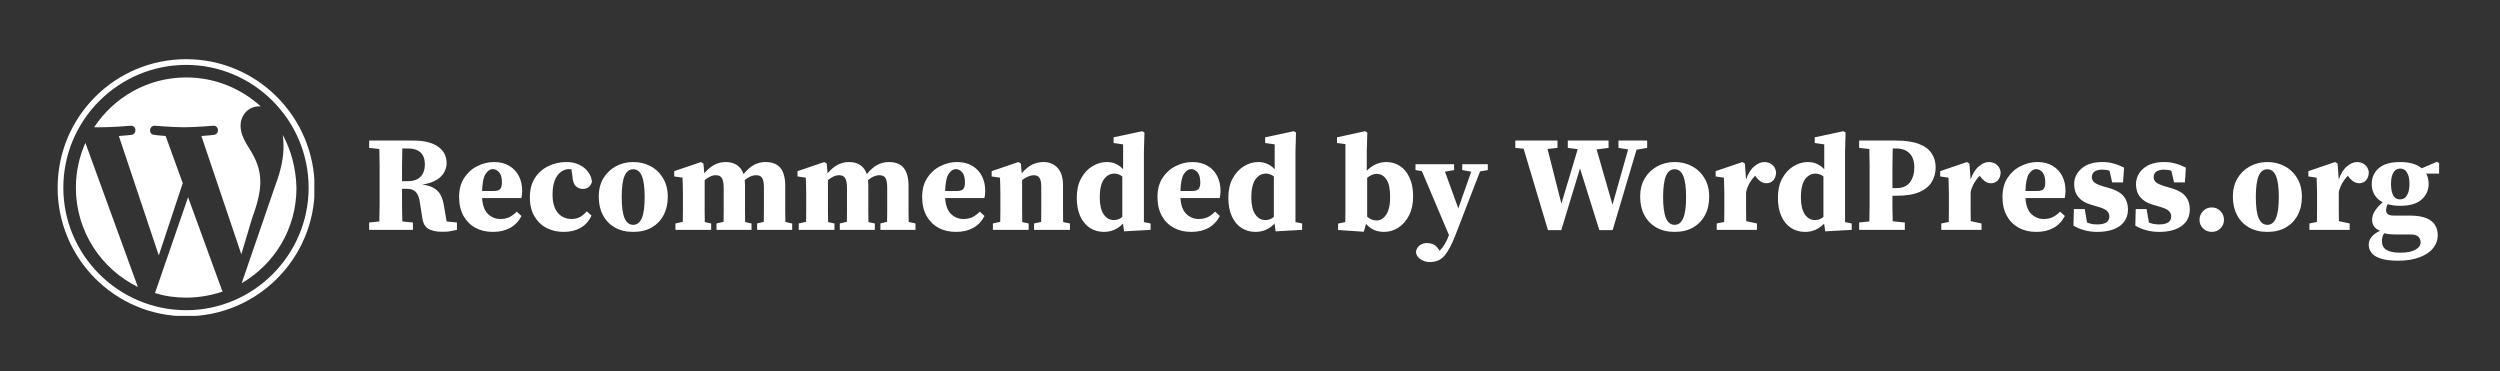
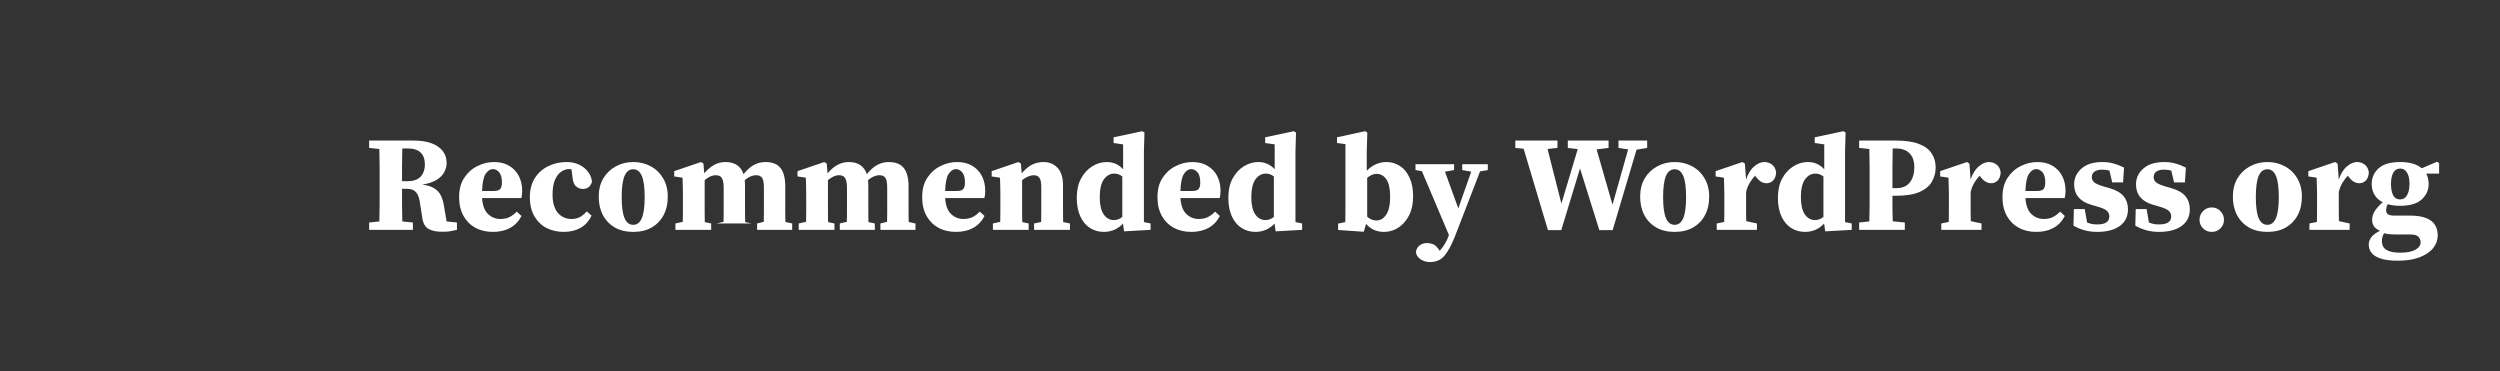
<svg xmlns="http://www.w3.org/2000/svg" width="384" height="57" viewBox="0 0 384 57" fill="none">
  <rect x="0" y="0" width="384" height="57" fill="#333333" stroke="none" />
  <g clip-path="url(#clip0_723_4619)">
    <path d="M11.656 28.835C11.656 35.553 15.57 41.336 21.177 44.081L13.116 21.942C12.182 24.045 11.656 26.382 11.656 28.835ZM39.987 27.959C39.987 25.856 39.227 24.396 38.585 23.286C37.709 21.884 36.949 20.715 36.949 19.314C36.949 17.736 38.117 16.334 39.812 16.334C39.87 16.334 39.987 16.334 40.045 16.334C37.008 13.589 33.035 11.895 28.596 11.895C22.696 11.895 17.497 14.932 14.46 19.547C14.869 19.547 15.219 19.547 15.57 19.547C17.322 19.547 20.068 19.314 20.068 19.314C21.002 19.255 21.061 20.599 20.184 20.715C20.184 20.715 19.25 20.832 18.257 20.891L24.39 39.233L28.07 28.134L25.442 20.891C24.507 20.832 23.689 20.715 23.689 20.715C22.755 20.657 22.872 19.255 23.806 19.314C23.806 19.314 26.61 19.547 28.245 19.547C29.998 19.547 32.743 19.314 32.743 19.314C33.678 19.255 33.736 20.599 32.86 20.715C32.86 20.715 31.926 20.832 30.933 20.891L37.066 39.057L38.76 33.391C39.578 31.23 39.987 29.419 39.987 27.959ZM28.888 30.295L23.806 45.016C25.325 45.483 26.902 45.717 28.596 45.717C30.582 45.717 32.451 45.366 34.204 44.782C34.145 44.724 34.145 44.607 34.087 44.548L28.888 30.295ZM43.433 20.715C43.492 21.241 43.55 21.825 43.55 22.468C43.55 24.162 43.2 26.09 42.265 28.543L37.124 43.497C42.148 40.576 45.536 35.144 45.536 28.893C45.478 25.856 44.718 23.11 43.433 20.715Z" fill="white" />
-     <path d="M8.852 28.835C8.852 39.7 17.672 48.579 28.596 48.579C39.461 48.579 48.34 39.759 48.34 28.835C48.281 17.912 39.461 9.091 28.596 9.091C17.672 9.091 8.852 17.912 8.852 28.835ZM9.728 28.835C9.728 18.438 18.198 9.968 28.596 9.968C38.935 9.968 47.405 18.438 47.405 28.835C47.405 39.174 38.935 47.644 28.596 47.644C18.198 47.644 9.728 39.174 9.728 28.835Z" fill="white" />
  </g>
-   <path d="M62.63 22.802H61.795C61.781 23.665 61.767 24.527 61.753 25.39C61.753 26.239 61.753 27.053 61.753 27.833H62.546C63.242 27.833 63.785 27.714 64.174 27.478C64.564 27.241 64.842 26.928 65.009 26.538C65.176 26.149 65.26 25.731 65.26 25.286C65.26 23.63 64.383 22.802 62.63 22.802ZM56.701 22.718V21.591H63.486C65.128 21.591 66.387 21.897 67.264 22.51C68.154 23.122 68.6 23.971 68.6 25.056C68.6 25.516 68.481 25.975 68.245 26.434C68.008 26.879 67.619 27.276 67.076 27.624C66.533 27.958 65.796 28.201 64.863 28.355C65.656 28.452 66.276 28.647 66.721 28.939C67.166 29.217 67.5 29.586 67.723 30.045C67.946 30.491 68.106 31.04 68.203 31.694L68.6 34.011L70.186 34.178V35.306C69.852 35.375 69.574 35.431 69.351 35.473C69.129 35.528 68.906 35.563 68.683 35.577C68.474 35.591 68.21 35.598 67.89 35.598C66.999 35.598 66.296 35.445 65.782 35.139C65.281 34.833 64.975 34.276 64.863 33.469L64.487 31.047C64.39 30.352 64.188 29.837 63.882 29.503C63.59 29.169 63.131 29.002 62.504 29.002H61.753C61.753 29.892 61.753 30.748 61.753 31.569C61.767 32.39 61.781 33.204 61.795 34.011L63.423 34.178V35.306H56.701V34.178L58.267 34.011C58.295 33.163 58.309 32.307 58.309 31.444C58.309 30.581 58.309 29.711 58.309 28.835V28.062C58.309 27.2 58.309 26.337 58.309 25.474C58.309 24.597 58.295 23.734 58.267 22.885L56.701 22.718ZM75.676 25.975C75.287 25.975 74.925 26.218 74.591 26.705C74.271 27.179 74.09 28.055 74.048 29.336H75.823C76.323 29.336 76.657 29.238 76.825 29.043C77.005 28.835 77.096 28.494 77.096 28.02C77.096 27.325 76.957 26.81 76.678 26.476C76.4 26.142 76.066 25.975 75.676 25.975ZM75.718 35.619C74.702 35.619 73.805 35.41 73.025 34.992C72.246 34.561 71.634 33.949 71.188 33.156C70.743 32.349 70.52 31.388 70.52 30.275C70.52 29.106 70.778 28.125 71.293 27.332C71.822 26.524 72.497 25.919 73.318 25.516C74.139 25.098 74.995 24.889 75.885 24.889C76.804 24.889 77.583 25.084 78.223 25.474C78.877 25.863 79.371 26.392 79.705 27.06C80.039 27.714 80.206 28.466 80.206 29.315C80.206 29.718 80.164 30.087 80.081 30.421H74.048C74.118 31.52 74.417 32.334 74.946 32.863C75.489 33.378 76.122 33.636 76.845 33.636C77.416 33.636 77.903 33.531 78.307 33.323C78.71 33.1 79.065 32.829 79.371 32.508L80.102 33.176C79.67 33.998 79.086 34.61 78.348 35.013C77.611 35.417 76.734 35.619 75.718 35.619ZM86.583 35.619C85.637 35.619 84.767 35.424 83.974 35.034C83.194 34.631 82.568 34.032 82.095 33.239C81.622 32.446 81.385 31.465 81.385 30.296C81.385 29.155 81.636 28.181 82.137 27.373C82.652 26.566 83.334 25.954 84.182 25.537C85.045 25.105 85.992 24.889 87.021 24.889C87.759 24.889 88.413 25.029 88.984 25.307C89.554 25.585 90.006 25.954 90.34 26.413C90.688 26.872 90.883 27.38 90.925 27.937C90.702 28.661 90.229 29.023 89.505 29.023C89.102 29.023 88.747 28.876 88.441 28.584C88.135 28.292 87.961 27.777 87.919 27.039L87.773 25.996C87.717 25.982 87.654 25.975 87.585 25.975C87.515 25.975 87.446 25.975 87.376 25.975C86.987 25.975 86.597 26.107 86.207 26.371C85.817 26.636 85.498 27.053 85.247 27.624C84.996 28.195 84.871 28.953 84.871 29.899C84.871 31.096 85.136 32.021 85.665 32.675C86.207 33.316 86.917 33.636 87.794 33.636C88.295 33.636 88.733 33.531 89.109 33.323C89.484 33.1 89.825 32.815 90.132 32.467L90.862 33.114C90.459 33.963 89.888 34.596 89.15 35.013C88.427 35.417 87.571 35.619 86.583 35.619ZM97.268 35.619C96.182 35.619 95.243 35.396 94.45 34.951C93.656 34.492 93.044 33.858 92.613 33.051C92.181 32.23 91.966 31.284 91.966 30.212C91.966 29.141 92.195 28.208 92.654 27.415C93.128 26.622 93.768 26.003 94.575 25.557C95.382 25.112 96.28 24.889 97.268 24.889C98.256 24.889 99.146 25.105 99.94 25.537C100.747 25.968 101.387 26.587 101.86 27.394C102.333 28.188 102.57 29.127 102.57 30.212C102.57 31.298 102.354 32.244 101.923 33.051C101.491 33.858 100.879 34.492 100.086 34.951C99.293 35.396 98.353 35.619 97.268 35.619ZM97.268 34.533C97.852 34.533 98.29 34.192 98.583 33.511C98.875 32.829 99.021 31.75 99.021 30.275C99.021 28.786 98.875 27.7 98.583 27.018C98.29 26.337 97.852 25.996 97.268 25.996C96.669 25.996 96.224 26.337 95.932 27.018C95.639 27.7 95.493 28.786 95.493 30.275C95.493 31.75 95.639 32.829 95.932 33.511C96.224 34.192 96.669 34.533 97.268 34.533ZM103.748 35.306V34.325L104.875 34.074C104.889 33.573 104.896 33.03 104.896 32.446C104.896 31.861 104.896 31.354 104.896 30.922V29.711C104.896 29.141 104.889 28.702 104.875 28.396C104.875 28.076 104.861 27.707 104.833 27.29L103.56 27.102V26.288L107.672 24.889L108.048 25.119L108.173 26.622C108.66 26.051 109.168 25.62 109.697 25.328C110.24 25.035 110.817 24.889 111.429 24.889C112.863 24.889 113.788 25.509 114.206 26.747C114.776 26.051 115.326 25.571 115.855 25.307C116.398 25.029 116.968 24.889 117.567 24.889C118.624 24.889 119.396 25.195 119.884 25.808C120.371 26.42 120.614 27.346 120.614 28.584V30.922C120.614 31.367 120.614 31.882 120.614 32.467C120.614 33.051 120.621 33.594 120.635 34.095L121.679 34.325V35.306H116.293V34.325L117.316 34.074C117.33 33.573 117.337 33.037 117.337 32.467C117.337 31.882 117.337 31.367 117.337 30.922V28.897C117.337 28.118 117.246 27.596 117.066 27.332C116.885 27.053 116.578 26.914 116.147 26.914C115.563 26.914 114.978 27.165 114.394 27.666C114.408 27.791 114.414 27.923 114.414 28.062C114.428 28.188 114.435 28.327 114.435 28.48V30.922C114.435 31.381 114.435 31.903 114.435 32.488C114.435 33.058 114.442 33.601 114.456 34.116L115.437 34.325V35.306H110.052V34.325L111.137 34.074C111.151 33.573 111.158 33.037 111.158 32.467C111.158 31.882 111.158 31.367 111.158 30.922V28.918C111.158 28.181 111.068 27.666 110.887 27.373C110.72 27.067 110.407 26.914 109.947 26.914C109.655 26.914 109.363 26.984 109.071 27.123C108.778 27.262 108.5 27.443 108.236 27.666V30.922C108.236 31.354 108.236 31.868 108.236 32.467C108.236 33.051 108.243 33.601 108.257 34.116L109.238 34.325V35.306H103.748ZM122.685 35.306V34.325L123.813 34.074C123.827 33.573 123.834 33.03 123.834 32.446C123.834 31.861 123.834 31.354 123.834 30.922V29.711C123.834 29.141 123.827 28.702 123.813 28.396C123.813 28.076 123.799 27.707 123.771 27.29L122.498 27.102V26.288L126.61 24.889L126.986 25.119L127.111 26.622C127.598 26.051 128.106 25.62 128.635 25.328C129.177 25.035 129.755 24.889 130.367 24.889C131.801 24.889 132.726 25.509 133.144 26.747C133.714 26.051 134.264 25.571 134.793 25.307C135.335 25.029 135.906 24.889 136.504 24.889C137.562 24.889 138.334 25.195 138.821 25.808C139.308 26.42 139.552 27.346 139.552 28.584V30.922C139.552 31.367 139.552 31.882 139.552 32.467C139.552 33.051 139.559 33.594 139.573 34.095L140.617 34.325V35.306H135.231V34.325L136.254 34.074C136.268 33.573 136.275 33.037 136.275 32.467C136.275 31.882 136.275 31.367 136.275 30.922V28.897C136.275 28.118 136.184 27.596 136.003 27.332C135.822 27.053 135.516 26.914 135.085 26.914C134.5 26.914 133.916 27.165 133.331 27.666C133.345 27.791 133.352 27.923 133.352 28.062C133.366 28.188 133.373 28.327 133.373 28.48V30.922C133.373 31.381 133.373 31.903 133.373 32.488C133.373 33.058 133.38 33.601 133.394 34.116L134.375 34.325V35.306H128.99V34.325L130.075 34.074C130.089 33.573 130.096 33.037 130.096 32.467C130.096 31.882 130.096 31.367 130.096 30.922V28.918C130.096 28.181 130.005 27.666 129.824 27.373C129.657 27.067 129.344 26.914 128.885 26.914C128.593 26.914 128.301 26.984 128.008 27.123C127.716 27.262 127.438 27.443 127.173 27.666V30.922C127.173 31.354 127.173 31.868 127.173 32.467C127.173 33.051 127.18 33.601 127.194 34.116L128.175 34.325V35.306H122.685ZM146.8 25.975C146.41 25.975 146.049 26.218 145.715 26.705C145.395 27.179 145.214 28.055 145.172 29.336H146.946C147.447 29.336 147.781 29.238 147.948 29.043C148.129 28.835 148.22 28.494 148.22 28.02C148.22 27.325 148.08 26.81 147.802 26.476C147.524 26.142 147.19 25.975 146.8 25.975ZM146.842 35.619C145.826 35.619 144.928 35.41 144.149 34.992C143.37 34.561 142.757 33.949 142.312 33.156C141.867 32.349 141.644 31.388 141.644 30.275C141.644 29.106 141.902 28.125 142.416 27.332C142.945 26.524 143.62 25.919 144.441 25.516C145.262 25.098 146.118 24.889 147.009 24.889C147.927 24.889 148.707 25.084 149.347 25.474C150.001 25.863 150.495 26.392 150.829 27.06C151.163 27.714 151.33 28.466 151.33 29.315C151.33 29.718 151.288 30.087 151.205 30.421H145.172C145.241 31.52 145.541 32.334 146.069 32.863C146.612 33.378 147.245 33.636 147.969 33.636C148.54 33.636 149.027 33.531 149.43 33.323C149.834 33.1 150.189 32.829 150.495 32.508L151.225 33.176C150.794 33.998 150.21 34.61 149.472 35.013C148.734 35.417 147.858 35.619 146.842 35.619ZM152.509 35.306V34.325L153.636 34.074C153.65 33.573 153.657 33.03 153.657 32.446C153.657 31.861 153.657 31.354 153.657 30.922V29.711C153.657 29.141 153.65 28.702 153.636 28.396C153.636 28.076 153.622 27.707 153.594 27.29L152.321 27.102V26.288L156.433 24.889L156.809 25.119L156.934 26.622C157.477 25.982 158.013 25.537 158.542 25.286C159.084 25.022 159.662 24.889 160.274 24.889C161.179 24.889 161.902 25.189 162.445 25.787C163.002 26.385 163.28 27.283 163.28 28.48V30.922C163.28 31.381 163.28 31.903 163.28 32.488C163.28 33.058 163.287 33.601 163.301 34.116L164.345 34.325V35.306H158.834V34.325L159.919 34.095C159.933 33.58 159.94 33.037 159.94 32.467C159.94 31.882 159.94 31.367 159.94 30.922V28.73C159.94 28.062 159.85 27.596 159.669 27.332C159.488 27.053 159.196 26.914 158.792 26.914C158.249 26.914 157.651 27.165 156.997 27.666V30.922C156.997 31.354 156.997 31.868 156.997 32.467C156.997 33.051 157.004 33.601 157.018 34.116L157.999 34.325V35.306H152.509ZM168.921 30.317C168.921 31.458 169.122 32.328 169.526 32.926C169.929 33.511 170.451 33.803 171.091 33.803C171.565 33.803 171.996 33.643 172.386 33.323V27.102C172.01 26.81 171.599 26.664 171.154 26.664C170.514 26.664 169.978 26.963 169.547 27.561C169.129 28.16 168.921 29.078 168.921 30.317ZM172.657 35.535L172.49 34.345C171.683 35.194 170.702 35.619 169.547 35.619C168.767 35.619 168.058 35.417 167.418 35.013C166.791 34.61 166.297 34.018 165.935 33.239C165.574 32.446 165.393 31.486 165.393 30.358C165.393 29.217 165.608 28.243 166.04 27.436C166.485 26.615 167.056 25.989 167.752 25.557C168.461 25.112 169.206 24.889 169.985 24.889C170.528 24.889 171.001 24.987 171.405 25.182C171.808 25.363 172.177 25.634 172.511 25.996V22.176L171.05 21.967V21.09L175.454 20.151L175.788 20.36L175.705 23.282V34.116L176.728 34.325V35.306L172.657 35.535ZM182.943 25.975C182.553 25.975 182.191 26.218 181.857 26.705C181.537 27.179 181.356 28.055 181.315 29.336H183.089C183.59 29.336 183.924 29.238 184.091 29.043C184.272 28.835 184.362 28.494 184.362 28.02C184.362 27.325 184.223 26.81 183.945 26.476C183.667 26.142 183.333 25.975 182.943 25.975ZM182.985 35.619C181.969 35.619 181.071 35.41 180.292 34.992C179.513 34.561 178.9 33.949 178.455 33.156C178.01 32.349 177.787 31.388 177.787 30.275C177.787 29.106 178.044 28.125 178.559 27.332C179.088 26.524 179.763 25.919 180.584 25.516C181.405 25.098 182.261 24.889 183.152 24.889C184.07 24.889 184.849 25.084 185.49 25.474C186.144 25.863 186.638 26.392 186.972 27.06C187.306 27.714 187.473 28.466 187.473 29.315C187.473 29.718 187.431 30.087 187.347 30.421H181.315C181.384 31.52 181.683 32.334 182.212 32.863C182.755 33.378 183.388 33.636 184.112 33.636C184.682 33.636 185.169 33.531 185.573 33.323C185.977 33.1 186.331 32.829 186.638 32.508L187.368 33.176C186.937 33.998 186.352 34.61 185.615 35.013C184.877 35.417 184 35.619 182.985 35.619ZM192.2 30.317C192.2 31.458 192.402 32.328 192.806 32.926C193.209 33.511 193.731 33.803 194.371 33.803C194.844 33.803 195.276 33.643 195.665 33.323V27.102C195.29 26.81 194.879 26.664 194.434 26.664C193.794 26.664 193.258 26.963 192.827 27.561C192.409 28.16 192.2 29.078 192.2 30.317ZM195.937 35.535L195.77 34.345C194.963 35.194 193.982 35.619 192.827 35.619C192.047 35.619 191.337 35.417 190.697 35.013C190.071 34.61 189.577 34.018 189.215 33.239C188.853 32.446 188.673 31.486 188.673 30.358C188.673 29.217 188.888 28.243 189.32 27.436C189.765 26.615 190.336 25.989 191.031 25.557C191.741 25.112 192.486 24.889 193.265 24.889C193.808 24.889 194.281 24.987 194.684 25.182C195.088 25.363 195.457 25.634 195.791 25.996V22.176L194.329 21.967V21.09L198.734 20.151L199.068 20.36L198.984 23.282V34.116L200.007 34.325V35.306L195.937 35.535ZM205.531 35.327V34.345L206.637 34.116C206.651 33.615 206.658 33.072 206.658 32.488C206.658 31.889 206.658 31.374 206.658 30.943V22.134L205.364 21.967V21.09L209.685 20.151L210.019 20.36L209.936 23.282V26.225C210.812 25.335 211.821 24.889 212.962 24.889C213.728 24.889 214.417 25.091 215.029 25.495C215.641 25.884 216.128 26.476 216.49 27.269C216.866 28.048 217.054 29.015 217.054 30.171C217.054 31.298 216.845 32.272 216.427 33.093C216.01 33.9 215.46 34.526 214.778 34.972C214.11 35.403 213.38 35.619 212.587 35.619C211.445 35.619 210.527 35.208 209.831 34.387L209.476 35.598L205.531 35.327ZM211.438 26.705C211.174 26.705 210.924 26.761 210.687 26.872C210.45 26.984 210.221 27.13 209.998 27.311V33.281C210.43 33.67 210.903 33.865 211.418 33.865C212.03 33.865 212.531 33.566 212.921 32.968C213.324 32.369 213.526 31.458 213.526 30.233C213.526 28.995 213.331 28.097 212.941 27.54C212.566 26.984 212.065 26.705 211.438 26.705ZM224.602 26.121V25.223H228.526V26.121L227.336 26.33L223.537 36.161C223.022 37.498 222.486 38.513 221.93 39.209C221.373 39.905 220.608 40.253 219.633 40.253C219.077 40.253 218.583 40.1 218.151 39.794C217.734 39.487 217.511 39.119 217.483 38.687C217.567 38.228 217.769 37.887 218.089 37.664C218.423 37.442 218.792 37.331 219.195 37.331C219.473 37.331 219.773 37.386 220.093 37.498C220.413 37.623 220.712 37.894 220.99 38.312L221.136 38.52C221.749 37.866 222.222 37.066 222.556 36.12V36.099L218.402 26.288L217.421 26.121V25.223H223.349V26.121L221.95 26.371L223.996 32.008L225.979 26.371L224.602 26.121ZM248.599 22.718V21.591H253.003V22.718L251.375 22.99L247.701 35.347H245.656L242.691 25.87L239.811 35.347H237.765L234.029 22.844L232.755 22.718V21.591H239.226V22.718L237.702 22.885L239.832 31.277L242.337 22.906L240.813 22.718V21.591H247.075V22.718L245.238 22.948L247.68 31.444L250.081 22.948L248.599 22.718ZM257.23 35.619C256.144 35.619 255.205 35.396 254.412 34.951C253.618 34.492 253.006 33.858 252.575 33.051C252.143 32.23 251.928 31.284 251.928 30.212C251.928 29.141 252.157 28.208 252.616 27.415C253.09 26.622 253.73 26.003 254.537 25.557C255.344 25.112 256.242 24.889 257.23 24.889C258.218 24.889 259.108 25.105 259.902 25.537C260.709 25.968 261.349 26.587 261.822 27.394C262.295 28.188 262.532 29.127 262.532 30.212C262.532 31.298 262.316 32.244 261.885 33.051C261.453 33.858 260.841 34.492 260.048 34.951C259.254 35.396 258.315 35.619 257.23 35.619ZM257.23 34.533C257.814 34.533 258.252 34.192 258.545 33.511C258.837 32.829 258.983 31.75 258.983 30.275C258.983 28.786 258.837 27.7 258.545 27.018C258.252 26.337 257.814 25.996 257.23 25.996C256.631 25.996 256.186 26.337 255.894 27.018C255.601 27.7 255.455 28.786 255.455 30.275C255.455 31.75 255.601 32.829 255.894 33.511C256.186 34.192 256.631 34.533 257.23 34.533ZM263.689 35.306V34.325L264.837 34.095C264.851 33.58 264.858 33.03 264.858 32.446C264.858 31.861 264.858 31.354 264.858 30.922V29.691C264.858 29.301 264.851 28.981 264.837 28.73C264.837 28.48 264.83 28.25 264.816 28.041C264.816 27.819 264.809 27.568 264.795 27.29L263.522 27.102V26.288L267.634 24.889L268.01 25.119L268.198 27.582C268.49 26.692 268.9 26.023 269.429 25.578C269.958 25.119 270.48 24.889 270.995 24.889C271.454 24.889 271.851 25.022 272.185 25.286C272.519 25.537 272.727 25.919 272.811 26.434C272.797 26.977 272.651 27.401 272.372 27.707C272.094 28 271.746 28.146 271.329 28.146C270.744 28.146 270.209 27.819 269.721 27.165L269.596 26.998C269.29 27.29 269.005 27.659 268.74 28.104C268.49 28.549 268.309 29.015 268.198 29.503V30.922C268.198 31.354 268.198 31.848 268.198 32.404C268.198 32.961 268.205 33.483 268.218 33.97L269.868 34.325V35.306H263.689ZM276.615 30.317C276.615 31.458 276.817 32.328 277.22 32.926C277.624 33.511 278.146 33.803 278.786 33.803C279.259 33.803 279.691 33.643 280.08 33.323V27.102C279.704 26.81 279.294 26.664 278.849 26.664C278.208 26.664 277.673 26.963 277.241 27.561C276.824 28.16 276.615 29.078 276.615 30.317ZM280.352 35.535L280.185 34.345C279.377 35.194 278.396 35.619 277.241 35.619C276.462 35.619 275.752 35.417 275.112 35.013C274.486 34.61 273.992 34.018 273.63 33.239C273.268 32.446 273.087 31.486 273.087 30.358C273.087 29.217 273.303 28.243 273.734 27.436C274.18 26.615 274.75 25.989 275.446 25.557C276.156 25.112 276.9 24.889 277.68 24.889C278.222 24.889 278.696 24.987 279.099 25.182C279.503 25.363 279.871 25.634 280.205 25.996V22.176L278.744 21.967V21.09L283.149 20.151L283.483 20.36L283.399 23.282V34.116L284.422 34.325V35.306L280.352 35.535ZM291.201 22.802H290.721C290.707 23.665 290.693 24.535 290.679 25.411C290.679 26.288 290.679 27.172 290.679 28.062V28.897H291.284C292.203 28.897 292.892 28.605 293.351 28.02C293.81 27.422 294.04 26.65 294.04 25.703C294.04 24.743 293.789 24.02 293.288 23.532C292.801 23.046 292.106 22.802 291.201 22.802ZM285.565 22.718V21.591H291.243C292.69 21.591 293.859 21.765 294.75 22.113C295.64 22.447 296.287 22.927 296.691 23.553C297.108 24.166 297.317 24.889 297.317 25.724C297.317 26.518 297.122 27.248 296.733 27.916C296.357 28.57 295.731 29.092 294.854 29.482C293.977 29.871 292.78 30.066 291.264 30.066H290.679C290.679 30.665 290.679 31.298 290.679 31.966C290.693 32.62 290.707 33.295 290.721 33.991L292.579 34.178V35.306H285.565V34.178L287.13 34.011C287.158 33.163 287.172 32.307 287.172 31.444C287.172 30.581 287.172 29.711 287.172 28.835V28.062C287.172 27.2 287.172 26.337 287.172 25.474C287.172 24.597 287.158 23.734 287.13 22.885L285.565 22.718ZM298.18 35.306V34.325L299.328 34.095C299.342 33.58 299.349 33.03 299.349 32.446C299.349 31.861 299.349 31.354 299.349 30.922V29.691C299.349 29.301 299.342 28.981 299.328 28.73C299.328 28.48 299.321 28.25 299.308 28.041C299.308 27.819 299.301 27.568 299.287 27.29L298.013 27.102V26.288L302.126 24.889L302.501 25.119L302.689 27.582C302.981 26.692 303.392 26.023 303.921 25.578C304.45 25.119 304.971 24.889 305.486 24.889C305.946 24.889 306.342 25.022 306.676 25.286C307.01 25.537 307.219 25.919 307.302 26.434C307.289 26.977 307.142 27.401 306.864 27.707C306.586 28 306.238 28.146 305.82 28.146C305.236 28.146 304.7 27.819 304.213 27.165L304.088 26.998C303.782 27.29 303.496 27.659 303.232 28.104C302.981 28.549 302.801 29.015 302.689 29.503V30.922C302.689 31.354 302.689 31.848 302.689 32.404C302.689 32.961 302.696 33.483 302.71 33.97L304.359 34.325V35.306H298.18ZM312.735 25.975C312.345 25.975 311.983 26.218 311.649 26.705C311.329 27.179 311.148 28.055 311.107 29.336H312.881C313.382 29.336 313.716 29.238 313.883 29.043C314.064 28.835 314.154 28.494 314.154 28.02C314.154 27.325 314.015 26.81 313.737 26.476C313.458 26.142 313.125 25.975 312.735 25.975ZM312.777 35.619C311.761 35.619 310.863 35.41 310.084 34.992C309.304 34.561 308.692 33.949 308.247 33.156C307.802 32.349 307.579 31.388 307.579 30.275C307.579 29.106 307.836 28.125 308.351 27.332C308.88 26.524 309.555 25.919 310.376 25.516C311.197 25.098 312.053 24.889 312.944 24.889C313.862 24.889 314.641 25.084 315.282 25.474C315.936 25.863 316.43 26.392 316.764 27.06C317.098 27.714 317.265 28.466 317.265 29.315C317.265 29.718 317.223 30.087 317.139 30.421H311.107C311.176 31.52 311.475 32.334 312.004 32.863C312.547 33.378 313.18 33.636 313.904 33.636C314.474 33.636 314.961 33.531 315.365 33.323C315.769 33.1 316.123 32.829 316.43 32.508L317.16 33.176C316.729 33.998 316.144 34.61 315.407 35.013C314.669 35.417 313.792 35.619 312.777 35.619ZM322.118 35.619C320.795 35.619 319.585 35.299 318.485 34.659L318.548 32.112H320.218L320.573 34.178C320.823 34.276 321.074 34.352 321.324 34.408C321.575 34.45 321.846 34.471 322.138 34.471C322.737 34.471 323.196 34.373 323.516 34.178C323.836 33.97 323.996 33.657 323.996 33.239C323.996 32.919 323.878 32.641 323.641 32.404C323.405 32.168 322.939 31.952 322.243 31.757L321.116 31.423C320.308 31.186 319.682 30.804 319.237 30.275C318.805 29.746 318.59 29.092 318.59 28.313C318.59 27.352 318.966 26.545 319.717 25.891C320.468 25.223 321.547 24.889 322.953 24.889C323.565 24.889 324.128 24.966 324.643 25.119C325.172 25.258 325.708 25.467 326.251 25.745L326.105 28.02H324.435L324.017 26.225C323.725 26.114 323.342 26.058 322.869 26.058C322.396 26.058 322.013 26.156 321.721 26.351C321.443 26.545 321.303 26.838 321.303 27.227C321.303 27.506 321.415 27.756 321.637 27.979C321.86 28.188 322.333 28.403 323.057 28.626L324.08 28.918C325.068 29.21 325.777 29.628 326.209 30.171C326.64 30.713 326.856 31.374 326.856 32.154C326.856 33.253 326.432 34.109 325.583 34.721C324.748 35.32 323.593 35.619 322.118 35.619ZM331.617 35.619C330.295 35.619 329.084 35.299 327.985 34.659L328.047 32.112H329.717L330.072 34.178C330.323 34.276 330.573 34.352 330.824 34.408C331.074 34.45 331.346 34.471 331.638 34.471C332.236 34.471 332.696 34.373 333.016 34.178C333.336 33.97 333.496 33.657 333.496 33.239C333.496 32.919 333.377 32.641 333.141 32.404C332.904 32.168 332.438 31.952 331.742 31.757L330.615 31.423C329.808 31.186 329.182 30.804 328.736 30.275C328.305 29.746 328.089 29.092 328.089 28.313C328.089 27.352 328.465 26.545 329.216 25.891C329.968 25.223 331.046 24.889 332.452 24.889C333.064 24.889 333.628 24.966 334.143 25.119C334.672 25.258 335.207 25.467 335.75 25.745L335.604 28.02H333.934L333.517 26.225C333.224 26.114 332.842 26.058 332.368 26.058C331.895 26.058 331.513 26.156 331.22 26.351C330.942 26.545 330.803 26.838 330.803 27.227C330.803 27.506 330.914 27.756 331.137 27.979C331.36 28.188 331.833 28.403 332.556 28.626L333.579 28.918C334.567 29.21 335.277 29.628 335.708 30.171C336.14 30.713 336.355 31.374 336.355 32.154C336.355 33.253 335.931 34.109 335.082 34.721C334.247 35.32 333.092 35.619 331.617 35.619ZM339.724 35.619C339.195 35.619 338.75 35.438 338.388 35.076C338.026 34.714 337.846 34.276 337.846 33.761C337.846 33.246 338.026 32.801 338.388 32.425C338.75 32.049 339.195 31.861 339.724 31.861C340.253 31.861 340.698 32.049 341.06 32.425C341.422 32.801 341.603 33.246 341.603 33.761C341.603 34.276 341.422 34.714 341.06 35.076C340.698 35.438 340.253 35.619 339.724 35.619ZM348.27 35.619C347.184 35.619 346.245 35.396 345.451 34.951C344.658 34.492 344.046 33.858 343.615 33.051C343.183 32.23 342.967 31.284 342.967 30.212C342.967 29.141 343.197 28.208 343.656 27.415C344.129 26.622 344.77 26.003 345.577 25.557C346.384 25.112 347.281 24.889 348.27 24.889C349.258 24.889 350.148 25.105 350.941 25.537C351.749 25.968 352.389 26.587 352.862 27.394C353.335 28.188 353.572 29.127 353.572 30.212C353.572 31.298 353.356 32.244 352.925 33.051C352.493 33.858 351.881 34.492 351.088 34.951C350.294 35.396 349.355 35.619 348.27 35.619ZM348.27 34.533C348.854 34.533 349.292 34.192 349.585 33.511C349.877 32.829 350.023 31.75 350.023 30.275C350.023 28.786 349.877 27.7 349.585 27.018C349.292 26.337 348.854 25.996 348.27 25.996C347.671 25.996 347.226 26.337 346.934 27.018C346.641 27.7 346.495 28.786 346.495 30.275C346.495 31.75 346.641 32.829 346.934 33.511C347.226 34.192 347.671 34.533 348.27 34.533ZM354.729 35.306V34.325L355.877 34.095C355.891 33.58 355.898 33.03 355.898 32.446C355.898 31.861 355.898 31.354 355.898 30.922V29.691C355.898 29.301 355.891 28.981 355.877 28.73C355.877 28.48 355.87 28.25 355.856 28.041C355.856 27.819 355.849 27.568 355.835 27.29L354.562 27.102V26.288L358.674 24.889L359.05 25.119L359.238 27.582C359.53 26.692 359.94 26.023 360.469 25.578C360.998 25.119 361.52 24.889 362.035 24.889C362.494 24.889 362.891 25.022 363.225 25.286C363.559 25.537 363.767 25.919 363.851 26.434C363.837 26.977 363.691 27.401 363.412 27.707C363.134 28 362.786 28.146 362.369 28.146C361.784 28.146 361.248 27.819 360.761 27.165L360.636 26.998C360.33 27.29 360.045 27.659 359.78 28.104C359.53 28.549 359.349 29.015 359.238 29.503V30.922C359.238 31.354 359.238 31.848 359.238 32.404C359.238 32.961 359.244 33.483 359.258 33.97L360.907 34.325V35.306H354.729ZM368.636 30.63C369.123 30.63 369.485 30.414 369.722 29.983C369.972 29.551 370.097 28.967 370.097 28.229C370.097 27.492 369.972 26.921 369.722 26.518C369.485 26.1 369.137 25.891 368.678 25.891C368.205 25.891 367.85 26.1 367.613 26.518C367.377 26.935 367.258 27.513 367.258 28.25C367.258 28.988 367.37 29.572 367.592 30.004C367.815 30.421 368.163 30.63 368.636 30.63ZM365.86 37.038C365.86 37.651 366.089 38.096 366.549 38.374C367.008 38.666 367.711 38.813 368.657 38.813C369.701 38.813 370.487 38.66 371.016 38.353C371.545 38.047 371.809 37.664 371.809 37.205C371.809 36.899 371.698 36.621 371.475 36.37C371.252 36.134 370.856 36.015 370.285 36.015H368.093C367.328 36.015 366.695 35.953 366.194 35.828C366.082 36.022 365.999 36.21 365.943 36.391C365.888 36.572 365.86 36.788 365.86 37.038ZM368.657 31.611C367.933 31.611 367.3 31.527 366.757 31.36C366.59 31.653 366.507 31.973 366.507 32.321C366.507 32.557 366.597 32.752 366.778 32.905C366.959 33.044 367.272 33.114 367.718 33.114H370.16C371.217 33.114 372.059 33.246 372.686 33.511C373.312 33.761 373.757 34.116 374.022 34.575C374.3 35.02 374.439 35.549 374.439 36.161C374.439 36.857 374.209 37.498 373.75 38.082C373.291 38.68 372.602 39.154 371.684 39.501C370.779 39.863 369.659 40.044 368.323 40.044C367.168 40.044 366.263 39.926 365.609 39.689C364.955 39.467 364.496 39.167 364.232 38.792C363.967 38.416 363.835 38.019 363.835 37.602C363.835 36.711 364.412 35.995 365.568 35.452C365.136 35.271 364.823 35.034 364.628 34.742C364.447 34.45 364.357 34.13 364.357 33.782C364.357 33.295 364.496 32.836 364.774 32.404C365.067 31.959 365.47 31.514 365.985 31.068C365.414 30.776 364.99 30.386 364.712 29.899C364.433 29.412 364.294 28.869 364.294 28.271C364.294 27.297 364.649 26.49 365.359 25.85C366.082 25.209 367.182 24.889 368.657 24.889C369.408 24.889 370.062 24.973 370.619 25.14C371.176 25.307 371.628 25.543 371.976 25.85L374.314 24.848L374.648 25.056V26.664H372.665C372.915 27.123 373.041 27.659 373.041 28.271C373.041 29.203 372.679 29.997 371.955 30.651C371.245 31.291 370.146 31.611 368.657 31.611Z" fill="white" />
+   <path d="M62.63 22.802H61.795C61.781 23.665 61.767 24.527 61.753 25.39C61.753 26.239 61.753 27.053 61.753 27.833H62.546C63.242 27.833 63.785 27.714 64.174 27.478C64.564 27.241 64.842 26.928 65.009 26.538C65.176 26.149 65.26 25.731 65.26 25.286C65.26 23.63 64.383 22.802 62.63 22.802ZM56.701 22.718V21.591H63.486C65.128 21.591 66.387 21.897 67.264 22.51C68.154 23.122 68.6 23.971 68.6 25.056C68.6 25.516 68.481 25.975 68.245 26.434C68.008 26.879 67.619 27.276 67.076 27.624C66.533 27.958 65.796 28.201 64.863 28.355C65.656 28.452 66.276 28.647 66.721 28.939C67.166 29.217 67.5 29.586 67.723 30.045C67.946 30.491 68.106 31.04 68.203 31.694L68.6 34.011L70.186 34.178V35.306C69.852 35.375 69.574 35.431 69.351 35.473C69.129 35.528 68.906 35.563 68.683 35.577C68.474 35.591 68.21 35.598 67.89 35.598C66.999 35.598 66.296 35.445 65.782 35.139C65.281 34.833 64.975 34.276 64.863 33.469L64.487 31.047C64.39 30.352 64.188 29.837 63.882 29.503C63.59 29.169 63.131 29.002 62.504 29.002H61.753C61.753 29.892 61.753 30.748 61.753 31.569C61.767 32.39 61.781 33.204 61.795 34.011L63.423 34.178V35.306H56.701V34.178L58.267 34.011C58.295 33.163 58.309 32.307 58.309 31.444C58.309 30.581 58.309 29.711 58.309 28.835V28.062C58.309 27.2 58.309 26.337 58.309 25.474C58.309 24.597 58.295 23.734 58.267 22.885L56.701 22.718ZM75.676 25.975C75.287 25.975 74.925 26.218 74.591 26.705C74.271 27.179 74.09 28.055 74.048 29.336H75.823C76.323 29.336 76.657 29.238 76.825 29.043C77.005 28.835 77.096 28.494 77.096 28.02C77.096 27.325 76.957 26.81 76.678 26.476C76.4 26.142 76.066 25.975 75.676 25.975ZM75.718 35.619C74.702 35.619 73.805 35.41 73.025 34.992C72.246 34.561 71.634 33.949 71.188 33.156C70.743 32.349 70.52 31.388 70.52 30.275C70.52 29.106 70.778 28.125 71.293 27.332C71.822 26.524 72.497 25.919 73.318 25.516C74.139 25.098 74.995 24.889 75.885 24.889C76.804 24.889 77.583 25.084 78.223 25.474C78.877 25.863 79.371 26.392 79.705 27.06C80.039 27.714 80.206 28.466 80.206 29.315C80.206 29.718 80.164 30.087 80.081 30.421H74.048C74.118 31.52 74.417 32.334 74.946 32.863C75.489 33.378 76.122 33.636 76.845 33.636C77.416 33.636 77.903 33.531 78.307 33.323C78.71 33.1 79.065 32.829 79.371 32.508L80.102 33.176C79.67 33.998 79.086 34.61 78.348 35.013C77.611 35.417 76.734 35.619 75.718 35.619ZM86.583 35.619C85.637 35.619 84.767 35.424 83.974 35.034C83.194 34.631 82.568 34.032 82.095 33.239C81.622 32.446 81.385 31.465 81.385 30.296C81.385 29.155 81.636 28.181 82.137 27.373C82.652 26.566 83.334 25.954 84.182 25.537C85.045 25.105 85.992 24.889 87.021 24.889C87.759 24.889 88.413 25.029 88.984 25.307C89.554 25.585 90.006 25.954 90.34 26.413C90.688 26.872 90.883 27.38 90.925 27.937C90.702 28.661 90.229 29.023 89.505 29.023C89.102 29.023 88.747 28.876 88.441 28.584C88.135 28.292 87.961 27.777 87.919 27.039L87.773 25.996C87.717 25.982 87.654 25.975 87.585 25.975C87.515 25.975 87.446 25.975 87.376 25.975C86.987 25.975 86.597 26.107 86.207 26.371C85.817 26.636 85.498 27.053 85.247 27.624C84.996 28.195 84.871 28.953 84.871 29.899C84.871 31.096 85.136 32.021 85.665 32.675C86.207 33.316 86.917 33.636 87.794 33.636C88.295 33.636 88.733 33.531 89.109 33.323C89.484 33.1 89.825 32.815 90.132 32.467L90.862 33.114C90.459 33.963 89.888 34.596 89.15 35.013C88.427 35.417 87.571 35.619 86.583 35.619ZM97.268 35.619C96.182 35.619 95.243 35.396 94.45 34.951C93.656 34.492 93.044 33.858 92.613 33.051C92.181 32.23 91.966 31.284 91.966 30.212C91.966 29.141 92.195 28.208 92.654 27.415C93.128 26.622 93.768 26.003 94.575 25.557C95.382 25.112 96.28 24.889 97.268 24.889C98.256 24.889 99.146 25.105 99.94 25.537C100.747 25.968 101.387 26.587 101.86 27.394C102.333 28.188 102.57 29.127 102.57 30.212C102.57 31.298 102.354 32.244 101.923 33.051C101.491 33.858 100.879 34.492 100.086 34.951C99.293 35.396 98.353 35.619 97.268 35.619ZM97.268 34.533C97.852 34.533 98.29 34.192 98.583 33.511C98.875 32.829 99.021 31.75 99.021 30.275C99.021 28.786 98.875 27.7 98.583 27.018C98.29 26.337 97.852 25.996 97.268 25.996C96.669 25.996 96.224 26.337 95.932 27.018C95.639 27.7 95.493 28.786 95.493 30.275C95.493 31.75 95.639 32.829 95.932 33.511C96.224 34.192 96.669 34.533 97.268 34.533ZM103.748 35.306V34.325L104.875 34.074C104.889 33.573 104.896 33.03 104.896 32.446C104.896 31.861 104.896 31.354 104.896 30.922V29.711C104.896 29.141 104.889 28.702 104.875 28.396C104.875 28.076 104.861 27.707 104.833 27.29L103.56 27.102V26.288L107.672 24.889L108.048 25.119L108.173 26.622C108.66 26.051 109.168 25.62 109.697 25.328C110.24 25.035 110.817 24.889 111.429 24.889C112.863 24.889 113.788 25.509 114.206 26.747C114.776 26.051 115.326 25.571 115.855 25.307C116.398 25.029 116.968 24.889 117.567 24.889C118.624 24.889 119.396 25.195 119.884 25.808C120.371 26.42 120.614 27.346 120.614 28.584V30.922C120.614 31.367 120.614 31.882 120.614 32.467C120.614 33.051 120.621 33.594 120.635 34.095L121.679 34.325V35.306H116.293V34.325L117.316 34.074C117.33 33.573 117.337 33.037 117.337 32.467C117.337 31.882 117.337 31.367 117.337 30.922V28.897C117.337 28.118 117.246 27.596 117.066 27.332C116.885 27.053 116.578 26.914 116.147 26.914C115.563 26.914 114.978 27.165 114.394 27.666C114.408 27.791 114.414 27.923 114.414 28.062C114.428 28.188 114.435 28.327 114.435 28.48V30.922C114.435 31.381 114.435 31.903 114.435 32.488C114.435 33.058 114.442 33.601 114.456 34.116L115.437 34.325H110.052V34.325L111.137 34.074C111.151 33.573 111.158 33.037 111.158 32.467C111.158 31.882 111.158 31.367 111.158 30.922V28.918C111.158 28.181 111.068 27.666 110.887 27.373C110.72 27.067 110.407 26.914 109.947 26.914C109.655 26.914 109.363 26.984 109.071 27.123C108.778 27.262 108.5 27.443 108.236 27.666V30.922C108.236 31.354 108.236 31.868 108.236 32.467C108.236 33.051 108.243 33.601 108.257 34.116L109.238 34.325V35.306H103.748ZM122.685 35.306V34.325L123.813 34.074C123.827 33.573 123.834 33.03 123.834 32.446C123.834 31.861 123.834 31.354 123.834 30.922V29.711C123.834 29.141 123.827 28.702 123.813 28.396C123.813 28.076 123.799 27.707 123.771 27.29L122.498 27.102V26.288L126.61 24.889L126.986 25.119L127.111 26.622C127.598 26.051 128.106 25.62 128.635 25.328C129.177 25.035 129.755 24.889 130.367 24.889C131.801 24.889 132.726 25.509 133.144 26.747C133.714 26.051 134.264 25.571 134.793 25.307C135.335 25.029 135.906 24.889 136.504 24.889C137.562 24.889 138.334 25.195 138.821 25.808C139.308 26.42 139.552 27.346 139.552 28.584V30.922C139.552 31.367 139.552 31.882 139.552 32.467C139.552 33.051 139.559 33.594 139.573 34.095L140.617 34.325V35.306H135.231V34.325L136.254 34.074C136.268 33.573 136.275 33.037 136.275 32.467C136.275 31.882 136.275 31.367 136.275 30.922V28.897C136.275 28.118 136.184 27.596 136.003 27.332C135.822 27.053 135.516 26.914 135.085 26.914C134.5 26.914 133.916 27.165 133.331 27.666C133.345 27.791 133.352 27.923 133.352 28.062C133.366 28.188 133.373 28.327 133.373 28.48V30.922C133.373 31.381 133.373 31.903 133.373 32.488C133.373 33.058 133.38 33.601 133.394 34.116L134.375 34.325V35.306H128.99V34.325L130.075 34.074C130.089 33.573 130.096 33.037 130.096 32.467C130.096 31.882 130.096 31.367 130.096 30.922V28.918C130.096 28.181 130.005 27.666 129.824 27.373C129.657 27.067 129.344 26.914 128.885 26.914C128.593 26.914 128.301 26.984 128.008 27.123C127.716 27.262 127.438 27.443 127.173 27.666V30.922C127.173 31.354 127.173 31.868 127.173 32.467C127.173 33.051 127.18 33.601 127.194 34.116L128.175 34.325V35.306H122.685ZM146.8 25.975C146.41 25.975 146.049 26.218 145.715 26.705C145.395 27.179 145.214 28.055 145.172 29.336H146.946C147.447 29.336 147.781 29.238 147.948 29.043C148.129 28.835 148.22 28.494 148.22 28.02C148.22 27.325 148.08 26.81 147.802 26.476C147.524 26.142 147.19 25.975 146.8 25.975ZM146.842 35.619C145.826 35.619 144.928 35.41 144.149 34.992C143.37 34.561 142.757 33.949 142.312 33.156C141.867 32.349 141.644 31.388 141.644 30.275C141.644 29.106 141.902 28.125 142.416 27.332C142.945 26.524 143.62 25.919 144.441 25.516C145.262 25.098 146.118 24.889 147.009 24.889C147.927 24.889 148.707 25.084 149.347 25.474C150.001 25.863 150.495 26.392 150.829 27.06C151.163 27.714 151.33 28.466 151.33 29.315C151.33 29.718 151.288 30.087 151.205 30.421H145.172C145.241 31.52 145.541 32.334 146.069 32.863C146.612 33.378 147.245 33.636 147.969 33.636C148.54 33.636 149.027 33.531 149.43 33.323C149.834 33.1 150.189 32.829 150.495 32.508L151.225 33.176C150.794 33.998 150.21 34.61 149.472 35.013C148.734 35.417 147.858 35.619 146.842 35.619ZM152.509 35.306V34.325L153.636 34.074C153.65 33.573 153.657 33.03 153.657 32.446C153.657 31.861 153.657 31.354 153.657 30.922V29.711C153.657 29.141 153.65 28.702 153.636 28.396C153.636 28.076 153.622 27.707 153.594 27.29L152.321 27.102V26.288L156.433 24.889L156.809 25.119L156.934 26.622C157.477 25.982 158.013 25.537 158.542 25.286C159.084 25.022 159.662 24.889 160.274 24.889C161.179 24.889 161.902 25.189 162.445 25.787C163.002 26.385 163.28 27.283 163.28 28.48V30.922C163.28 31.381 163.28 31.903 163.28 32.488C163.28 33.058 163.287 33.601 163.301 34.116L164.345 34.325V35.306H158.834V34.325L159.919 34.095C159.933 33.58 159.94 33.037 159.94 32.467C159.94 31.882 159.94 31.367 159.94 30.922V28.73C159.94 28.062 159.85 27.596 159.669 27.332C159.488 27.053 159.196 26.914 158.792 26.914C158.249 26.914 157.651 27.165 156.997 27.666V30.922C156.997 31.354 156.997 31.868 156.997 32.467C156.997 33.051 157.004 33.601 157.018 34.116L157.999 34.325V35.306H152.509ZM168.921 30.317C168.921 31.458 169.122 32.328 169.526 32.926C169.929 33.511 170.451 33.803 171.091 33.803C171.565 33.803 171.996 33.643 172.386 33.323V27.102C172.01 26.81 171.599 26.664 171.154 26.664C170.514 26.664 169.978 26.963 169.547 27.561C169.129 28.16 168.921 29.078 168.921 30.317ZM172.657 35.535L172.49 34.345C171.683 35.194 170.702 35.619 169.547 35.619C168.767 35.619 168.058 35.417 167.418 35.013C166.791 34.61 166.297 34.018 165.935 33.239C165.574 32.446 165.393 31.486 165.393 30.358C165.393 29.217 165.608 28.243 166.04 27.436C166.485 26.615 167.056 25.989 167.752 25.557C168.461 25.112 169.206 24.889 169.985 24.889C170.528 24.889 171.001 24.987 171.405 25.182C171.808 25.363 172.177 25.634 172.511 25.996V22.176L171.05 21.967V21.09L175.454 20.151L175.788 20.36L175.705 23.282V34.116L176.728 34.325V35.306L172.657 35.535ZM182.943 25.975C182.553 25.975 182.191 26.218 181.857 26.705C181.537 27.179 181.356 28.055 181.315 29.336H183.089C183.59 29.336 183.924 29.238 184.091 29.043C184.272 28.835 184.362 28.494 184.362 28.02C184.362 27.325 184.223 26.81 183.945 26.476C183.667 26.142 183.333 25.975 182.943 25.975ZM182.985 35.619C181.969 35.619 181.071 35.41 180.292 34.992C179.513 34.561 178.9 33.949 178.455 33.156C178.01 32.349 177.787 31.388 177.787 30.275C177.787 29.106 178.044 28.125 178.559 27.332C179.088 26.524 179.763 25.919 180.584 25.516C181.405 25.098 182.261 24.889 183.152 24.889C184.07 24.889 184.849 25.084 185.49 25.474C186.144 25.863 186.638 26.392 186.972 27.06C187.306 27.714 187.473 28.466 187.473 29.315C187.473 29.718 187.431 30.087 187.347 30.421H181.315C181.384 31.52 181.683 32.334 182.212 32.863C182.755 33.378 183.388 33.636 184.112 33.636C184.682 33.636 185.169 33.531 185.573 33.323C185.977 33.1 186.331 32.829 186.638 32.508L187.368 33.176C186.937 33.998 186.352 34.61 185.615 35.013C184.877 35.417 184 35.619 182.985 35.619ZM192.2 30.317C192.2 31.458 192.402 32.328 192.806 32.926C193.209 33.511 193.731 33.803 194.371 33.803C194.844 33.803 195.276 33.643 195.665 33.323V27.102C195.29 26.81 194.879 26.664 194.434 26.664C193.794 26.664 193.258 26.963 192.827 27.561C192.409 28.16 192.2 29.078 192.2 30.317ZM195.937 35.535L195.77 34.345C194.963 35.194 193.982 35.619 192.827 35.619C192.047 35.619 191.337 35.417 190.697 35.013C190.071 34.61 189.577 34.018 189.215 33.239C188.853 32.446 188.673 31.486 188.673 30.358C188.673 29.217 188.888 28.243 189.32 27.436C189.765 26.615 190.336 25.989 191.031 25.557C191.741 25.112 192.486 24.889 193.265 24.889C193.808 24.889 194.281 24.987 194.684 25.182C195.088 25.363 195.457 25.634 195.791 25.996V22.176L194.329 21.967V21.09L198.734 20.151L199.068 20.36L198.984 23.282V34.116L200.007 34.325V35.306L195.937 35.535ZM205.531 35.327V34.345L206.637 34.116C206.651 33.615 206.658 33.072 206.658 32.488C206.658 31.889 206.658 31.374 206.658 30.943V22.134L205.364 21.967V21.09L209.685 20.151L210.019 20.36L209.936 23.282V26.225C210.812 25.335 211.821 24.889 212.962 24.889C213.728 24.889 214.417 25.091 215.029 25.495C215.641 25.884 216.128 26.476 216.49 27.269C216.866 28.048 217.054 29.015 217.054 30.171C217.054 31.298 216.845 32.272 216.427 33.093C216.01 33.9 215.46 34.526 214.778 34.972C214.11 35.403 213.38 35.619 212.587 35.619C211.445 35.619 210.527 35.208 209.831 34.387L209.476 35.598L205.531 35.327ZM211.438 26.705C211.174 26.705 210.924 26.761 210.687 26.872C210.45 26.984 210.221 27.13 209.998 27.311V33.281C210.43 33.67 210.903 33.865 211.418 33.865C212.03 33.865 212.531 33.566 212.921 32.968C213.324 32.369 213.526 31.458 213.526 30.233C213.526 28.995 213.331 28.097 212.941 27.54C212.566 26.984 212.065 26.705 211.438 26.705ZM224.602 26.121V25.223H228.526V26.121L227.336 26.33L223.537 36.161C223.022 37.498 222.486 38.513 221.93 39.209C221.373 39.905 220.608 40.253 219.633 40.253C219.077 40.253 218.583 40.1 218.151 39.794C217.734 39.487 217.511 39.119 217.483 38.687C217.567 38.228 217.769 37.887 218.089 37.664C218.423 37.442 218.792 37.331 219.195 37.331C219.473 37.331 219.773 37.386 220.093 37.498C220.413 37.623 220.712 37.894 220.99 38.312L221.136 38.52C221.749 37.866 222.222 37.066 222.556 36.12V36.099L218.402 26.288L217.421 26.121V25.223H223.349V26.121L221.95 26.371L223.996 32.008L225.979 26.371L224.602 26.121ZM248.599 22.718V21.591H253.003V22.718L251.375 22.99L247.701 35.347H245.656L242.691 25.87L239.811 35.347H237.765L234.029 22.844L232.755 22.718V21.591H239.226V22.718L237.702 22.885L239.832 31.277L242.337 22.906L240.813 22.718V21.591H247.075V22.718L245.238 22.948L247.68 31.444L250.081 22.948L248.599 22.718ZM257.23 35.619C256.144 35.619 255.205 35.396 254.412 34.951C253.618 34.492 253.006 33.858 252.575 33.051C252.143 32.23 251.928 31.284 251.928 30.212C251.928 29.141 252.157 28.208 252.616 27.415C253.09 26.622 253.73 26.003 254.537 25.557C255.344 25.112 256.242 24.889 257.23 24.889C258.218 24.889 259.108 25.105 259.902 25.537C260.709 25.968 261.349 26.587 261.822 27.394C262.295 28.188 262.532 29.127 262.532 30.212C262.532 31.298 262.316 32.244 261.885 33.051C261.453 33.858 260.841 34.492 260.048 34.951C259.254 35.396 258.315 35.619 257.23 35.619ZM257.23 34.533C257.814 34.533 258.252 34.192 258.545 33.511C258.837 32.829 258.983 31.75 258.983 30.275C258.983 28.786 258.837 27.7 258.545 27.018C258.252 26.337 257.814 25.996 257.23 25.996C256.631 25.996 256.186 26.337 255.894 27.018C255.601 27.7 255.455 28.786 255.455 30.275C255.455 31.75 255.601 32.829 255.894 33.511C256.186 34.192 256.631 34.533 257.23 34.533ZM263.689 35.306V34.325L264.837 34.095C264.851 33.58 264.858 33.03 264.858 32.446C264.858 31.861 264.858 31.354 264.858 30.922V29.691C264.858 29.301 264.851 28.981 264.837 28.73C264.837 28.48 264.83 28.25 264.816 28.041C264.816 27.819 264.809 27.568 264.795 27.29L263.522 27.102V26.288L267.634 24.889L268.01 25.119L268.198 27.582C268.49 26.692 268.9 26.023 269.429 25.578C269.958 25.119 270.48 24.889 270.995 24.889C271.454 24.889 271.851 25.022 272.185 25.286C272.519 25.537 272.727 25.919 272.811 26.434C272.797 26.977 272.651 27.401 272.372 27.707C272.094 28 271.746 28.146 271.329 28.146C270.744 28.146 270.209 27.819 269.721 27.165L269.596 26.998C269.29 27.29 269.005 27.659 268.74 28.104C268.49 28.549 268.309 29.015 268.198 29.503V30.922C268.198 31.354 268.198 31.848 268.198 32.404C268.198 32.961 268.205 33.483 268.218 33.97L269.868 34.325V35.306H263.689ZM276.615 30.317C276.615 31.458 276.817 32.328 277.22 32.926C277.624 33.511 278.146 33.803 278.786 33.803C279.259 33.803 279.691 33.643 280.08 33.323V27.102C279.704 26.81 279.294 26.664 278.849 26.664C278.208 26.664 277.673 26.963 277.241 27.561C276.824 28.16 276.615 29.078 276.615 30.317ZM280.352 35.535L280.185 34.345C279.377 35.194 278.396 35.619 277.241 35.619C276.462 35.619 275.752 35.417 275.112 35.013C274.486 34.61 273.992 34.018 273.63 33.239C273.268 32.446 273.087 31.486 273.087 30.358C273.087 29.217 273.303 28.243 273.734 27.436C274.18 26.615 274.75 25.989 275.446 25.557C276.156 25.112 276.9 24.889 277.68 24.889C278.222 24.889 278.696 24.987 279.099 25.182C279.503 25.363 279.871 25.634 280.205 25.996V22.176L278.744 21.967V21.09L283.149 20.151L283.483 20.36L283.399 23.282V34.116L284.422 34.325V35.306L280.352 35.535ZM291.201 22.802H290.721C290.707 23.665 290.693 24.535 290.679 25.411C290.679 26.288 290.679 27.172 290.679 28.062V28.897H291.284C292.203 28.897 292.892 28.605 293.351 28.02C293.81 27.422 294.04 26.65 294.04 25.703C294.04 24.743 293.789 24.02 293.288 23.532C292.801 23.046 292.106 22.802 291.201 22.802ZM285.565 22.718V21.591H291.243C292.69 21.591 293.859 21.765 294.75 22.113C295.64 22.447 296.287 22.927 296.691 23.553C297.108 24.166 297.317 24.889 297.317 25.724C297.317 26.518 297.122 27.248 296.733 27.916C296.357 28.57 295.731 29.092 294.854 29.482C293.977 29.871 292.78 30.066 291.264 30.066H290.679C290.679 30.665 290.679 31.298 290.679 31.966C290.693 32.62 290.707 33.295 290.721 33.991L292.579 34.178V35.306H285.565V34.178L287.13 34.011C287.158 33.163 287.172 32.307 287.172 31.444C287.172 30.581 287.172 29.711 287.172 28.835V28.062C287.172 27.2 287.172 26.337 287.172 25.474C287.172 24.597 287.158 23.734 287.13 22.885L285.565 22.718ZM298.18 35.306V34.325L299.328 34.095C299.342 33.58 299.349 33.03 299.349 32.446C299.349 31.861 299.349 31.354 299.349 30.922V29.691C299.349 29.301 299.342 28.981 299.328 28.73C299.328 28.48 299.321 28.25 299.308 28.041C299.308 27.819 299.301 27.568 299.287 27.29L298.013 27.102V26.288L302.126 24.889L302.501 25.119L302.689 27.582C302.981 26.692 303.392 26.023 303.921 25.578C304.45 25.119 304.971 24.889 305.486 24.889C305.946 24.889 306.342 25.022 306.676 25.286C307.01 25.537 307.219 25.919 307.302 26.434C307.289 26.977 307.142 27.401 306.864 27.707C306.586 28 306.238 28.146 305.82 28.146C305.236 28.146 304.7 27.819 304.213 27.165L304.088 26.998C303.782 27.29 303.496 27.659 303.232 28.104C302.981 28.549 302.801 29.015 302.689 29.503V30.922C302.689 31.354 302.689 31.848 302.689 32.404C302.689 32.961 302.696 33.483 302.71 33.97L304.359 34.325V35.306H298.18ZM312.735 25.975C312.345 25.975 311.983 26.218 311.649 26.705C311.329 27.179 311.148 28.055 311.107 29.336H312.881C313.382 29.336 313.716 29.238 313.883 29.043C314.064 28.835 314.154 28.494 314.154 28.02C314.154 27.325 314.015 26.81 313.737 26.476C313.458 26.142 313.125 25.975 312.735 25.975ZM312.777 35.619C311.761 35.619 310.863 35.41 310.084 34.992C309.304 34.561 308.692 33.949 308.247 33.156C307.802 32.349 307.579 31.388 307.579 30.275C307.579 29.106 307.836 28.125 308.351 27.332C308.88 26.524 309.555 25.919 310.376 25.516C311.197 25.098 312.053 24.889 312.944 24.889C313.862 24.889 314.641 25.084 315.282 25.474C315.936 25.863 316.43 26.392 316.764 27.06C317.098 27.714 317.265 28.466 317.265 29.315C317.265 29.718 317.223 30.087 317.139 30.421H311.107C311.176 31.52 311.475 32.334 312.004 32.863C312.547 33.378 313.18 33.636 313.904 33.636C314.474 33.636 314.961 33.531 315.365 33.323C315.769 33.1 316.123 32.829 316.43 32.508L317.16 33.176C316.729 33.998 316.144 34.61 315.407 35.013C314.669 35.417 313.792 35.619 312.777 35.619ZM322.118 35.619C320.795 35.619 319.585 35.299 318.485 34.659L318.548 32.112H320.218L320.573 34.178C320.823 34.276 321.074 34.352 321.324 34.408C321.575 34.45 321.846 34.471 322.138 34.471C322.737 34.471 323.196 34.373 323.516 34.178C323.836 33.97 323.996 33.657 323.996 33.239C323.996 32.919 323.878 32.641 323.641 32.404C323.405 32.168 322.939 31.952 322.243 31.757L321.116 31.423C320.308 31.186 319.682 30.804 319.237 30.275C318.805 29.746 318.59 29.092 318.59 28.313C318.59 27.352 318.966 26.545 319.717 25.891C320.468 25.223 321.547 24.889 322.953 24.889C323.565 24.889 324.128 24.966 324.643 25.119C325.172 25.258 325.708 25.467 326.251 25.745L326.105 28.02H324.435L324.017 26.225C323.725 26.114 323.342 26.058 322.869 26.058C322.396 26.058 322.013 26.156 321.721 26.351C321.443 26.545 321.303 26.838 321.303 27.227C321.303 27.506 321.415 27.756 321.637 27.979C321.86 28.188 322.333 28.403 323.057 28.626L324.08 28.918C325.068 29.21 325.777 29.628 326.209 30.171C326.64 30.713 326.856 31.374 326.856 32.154C326.856 33.253 326.432 34.109 325.583 34.721C324.748 35.32 323.593 35.619 322.118 35.619ZM331.617 35.619C330.295 35.619 329.084 35.299 327.985 34.659L328.047 32.112H329.717L330.072 34.178C330.323 34.276 330.573 34.352 330.824 34.408C331.074 34.45 331.346 34.471 331.638 34.471C332.236 34.471 332.696 34.373 333.016 34.178C333.336 33.97 333.496 33.657 333.496 33.239C333.496 32.919 333.377 32.641 333.141 32.404C332.904 32.168 332.438 31.952 331.742 31.757L330.615 31.423C329.808 31.186 329.182 30.804 328.736 30.275C328.305 29.746 328.089 29.092 328.089 28.313C328.089 27.352 328.465 26.545 329.216 25.891C329.968 25.223 331.046 24.889 332.452 24.889C333.064 24.889 333.628 24.966 334.143 25.119C334.672 25.258 335.207 25.467 335.75 25.745L335.604 28.02H333.934L333.517 26.225C333.224 26.114 332.842 26.058 332.368 26.058C331.895 26.058 331.513 26.156 331.22 26.351C330.942 26.545 330.803 26.838 330.803 27.227C330.803 27.506 330.914 27.756 331.137 27.979C331.36 28.188 331.833 28.403 332.556 28.626L333.579 28.918C334.567 29.21 335.277 29.628 335.708 30.171C336.14 30.713 336.355 31.374 336.355 32.154C336.355 33.253 335.931 34.109 335.082 34.721C334.247 35.32 333.092 35.619 331.617 35.619ZM339.724 35.619C339.195 35.619 338.75 35.438 338.388 35.076C338.026 34.714 337.846 34.276 337.846 33.761C337.846 33.246 338.026 32.801 338.388 32.425C338.75 32.049 339.195 31.861 339.724 31.861C340.253 31.861 340.698 32.049 341.06 32.425C341.422 32.801 341.603 33.246 341.603 33.761C341.603 34.276 341.422 34.714 341.06 35.076C340.698 35.438 340.253 35.619 339.724 35.619ZM348.27 35.619C347.184 35.619 346.245 35.396 345.451 34.951C344.658 34.492 344.046 33.858 343.615 33.051C343.183 32.23 342.967 31.284 342.967 30.212C342.967 29.141 343.197 28.208 343.656 27.415C344.129 26.622 344.77 26.003 345.577 25.557C346.384 25.112 347.281 24.889 348.27 24.889C349.258 24.889 350.148 25.105 350.941 25.537C351.749 25.968 352.389 26.587 352.862 27.394C353.335 28.188 353.572 29.127 353.572 30.212C353.572 31.298 353.356 32.244 352.925 33.051C352.493 33.858 351.881 34.492 351.088 34.951C350.294 35.396 349.355 35.619 348.27 35.619ZM348.27 34.533C348.854 34.533 349.292 34.192 349.585 33.511C349.877 32.829 350.023 31.75 350.023 30.275C350.023 28.786 349.877 27.7 349.585 27.018C349.292 26.337 348.854 25.996 348.27 25.996C347.671 25.996 347.226 26.337 346.934 27.018C346.641 27.7 346.495 28.786 346.495 30.275C346.495 31.75 346.641 32.829 346.934 33.511C347.226 34.192 347.671 34.533 348.27 34.533ZM354.729 35.306V34.325L355.877 34.095C355.891 33.58 355.898 33.03 355.898 32.446C355.898 31.861 355.898 31.354 355.898 30.922V29.691C355.898 29.301 355.891 28.981 355.877 28.73C355.877 28.48 355.87 28.25 355.856 28.041C355.856 27.819 355.849 27.568 355.835 27.29L354.562 27.102V26.288L358.674 24.889L359.05 25.119L359.238 27.582C359.53 26.692 359.94 26.023 360.469 25.578C360.998 25.119 361.52 24.889 362.035 24.889C362.494 24.889 362.891 25.022 363.225 25.286C363.559 25.537 363.767 25.919 363.851 26.434C363.837 26.977 363.691 27.401 363.412 27.707C363.134 28 362.786 28.146 362.369 28.146C361.784 28.146 361.248 27.819 360.761 27.165L360.636 26.998C360.33 27.29 360.045 27.659 359.78 28.104C359.53 28.549 359.349 29.015 359.238 29.503V30.922C359.238 31.354 359.238 31.848 359.238 32.404C359.238 32.961 359.244 33.483 359.258 33.97L360.907 34.325V35.306H354.729ZM368.636 30.63C369.123 30.63 369.485 30.414 369.722 29.983C369.972 29.551 370.097 28.967 370.097 28.229C370.097 27.492 369.972 26.921 369.722 26.518C369.485 26.1 369.137 25.891 368.678 25.891C368.205 25.891 367.85 26.1 367.613 26.518C367.377 26.935 367.258 27.513 367.258 28.25C367.258 28.988 367.37 29.572 367.592 30.004C367.815 30.421 368.163 30.63 368.636 30.63ZM365.86 37.038C365.86 37.651 366.089 38.096 366.549 38.374C367.008 38.666 367.711 38.813 368.657 38.813C369.701 38.813 370.487 38.66 371.016 38.353C371.545 38.047 371.809 37.664 371.809 37.205C371.809 36.899 371.698 36.621 371.475 36.37C371.252 36.134 370.856 36.015 370.285 36.015H368.093C367.328 36.015 366.695 35.953 366.194 35.828C366.082 36.022 365.999 36.21 365.943 36.391C365.888 36.572 365.86 36.788 365.86 37.038ZM368.657 31.611C367.933 31.611 367.3 31.527 366.757 31.36C366.59 31.653 366.507 31.973 366.507 32.321C366.507 32.557 366.597 32.752 366.778 32.905C366.959 33.044 367.272 33.114 367.718 33.114H370.16C371.217 33.114 372.059 33.246 372.686 33.511C373.312 33.761 373.757 34.116 374.022 34.575C374.3 35.02 374.439 35.549 374.439 36.161C374.439 36.857 374.209 37.498 373.75 38.082C373.291 38.68 372.602 39.154 371.684 39.501C370.779 39.863 369.659 40.044 368.323 40.044C367.168 40.044 366.263 39.926 365.609 39.689C364.955 39.467 364.496 39.167 364.232 38.792C363.967 38.416 363.835 38.019 363.835 37.602C363.835 36.711 364.412 35.995 365.568 35.452C365.136 35.271 364.823 35.034 364.628 34.742C364.447 34.45 364.357 34.13 364.357 33.782C364.357 33.295 364.496 32.836 364.774 32.404C365.067 31.959 365.47 31.514 365.985 31.068C365.414 30.776 364.99 30.386 364.712 29.899C364.433 29.412 364.294 28.869 364.294 28.271C364.294 27.297 364.649 26.49 365.359 25.85C366.082 25.209 367.182 24.889 368.657 24.889C369.408 24.889 370.062 24.973 370.619 25.14C371.176 25.307 371.628 25.543 371.976 25.85L374.314 24.848L374.648 25.056V26.664H372.665C372.915 27.123 373.041 27.659 373.041 28.271C373.041 29.203 372.679 29.997 371.955 30.651C371.245 31.291 370.146 31.611 368.657 31.611Z" fill="white" />
  <defs>
    <clipPath id="clip0_723_4619">
-       <rect width="39.429" height="39.429" fill="white" transform="translate(8.852 9.091)" />
-     </clipPath>
+       </clipPath>
  </defs>
</svg>